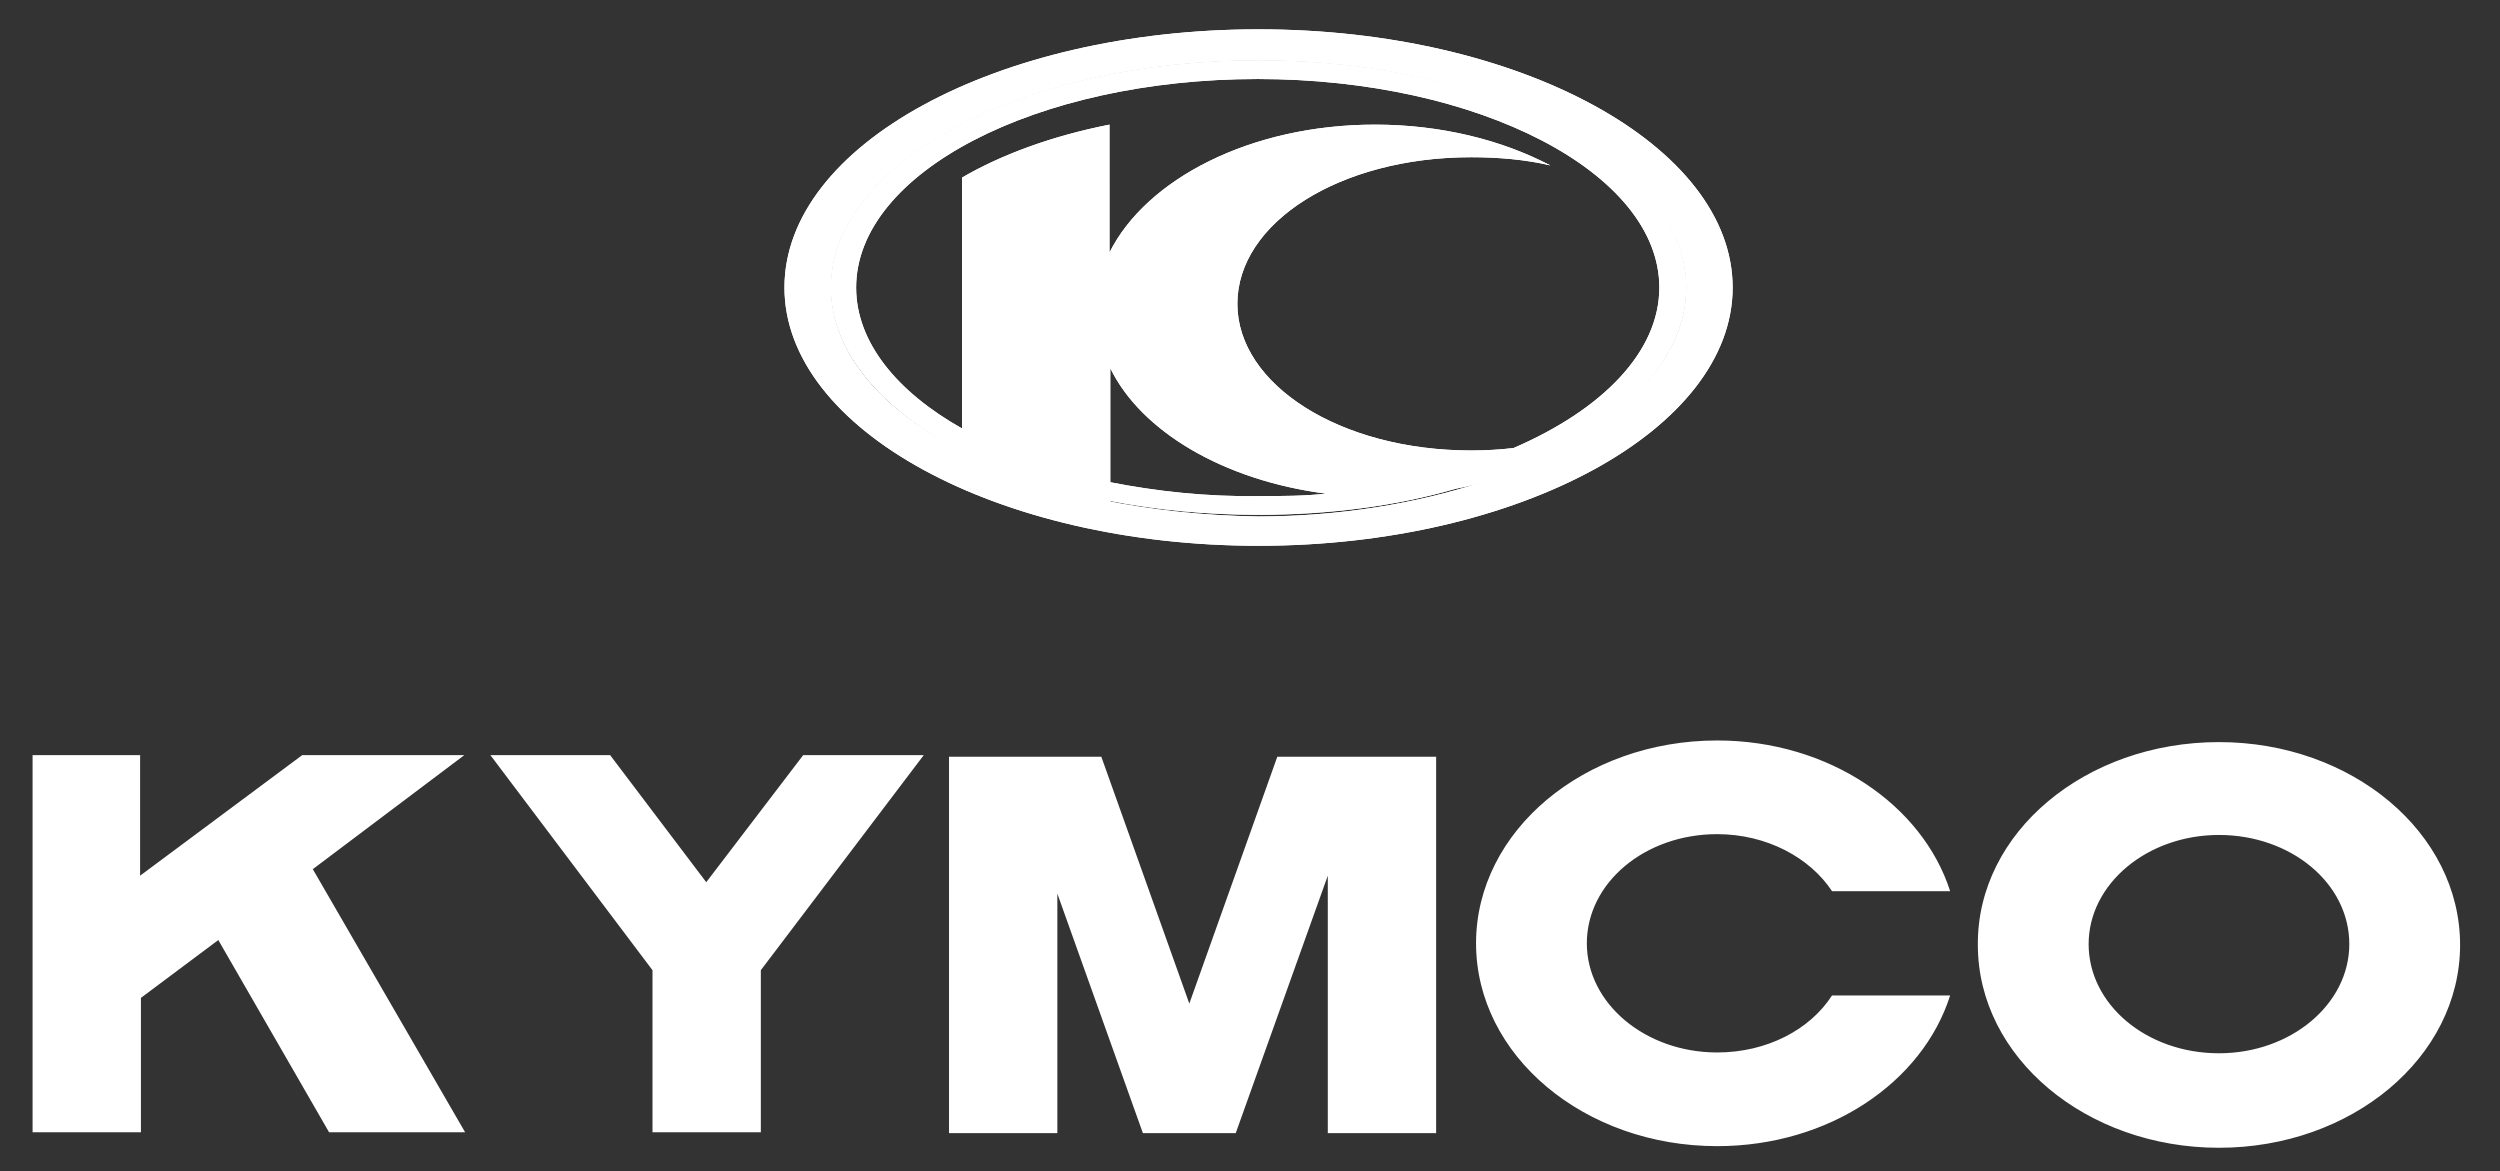
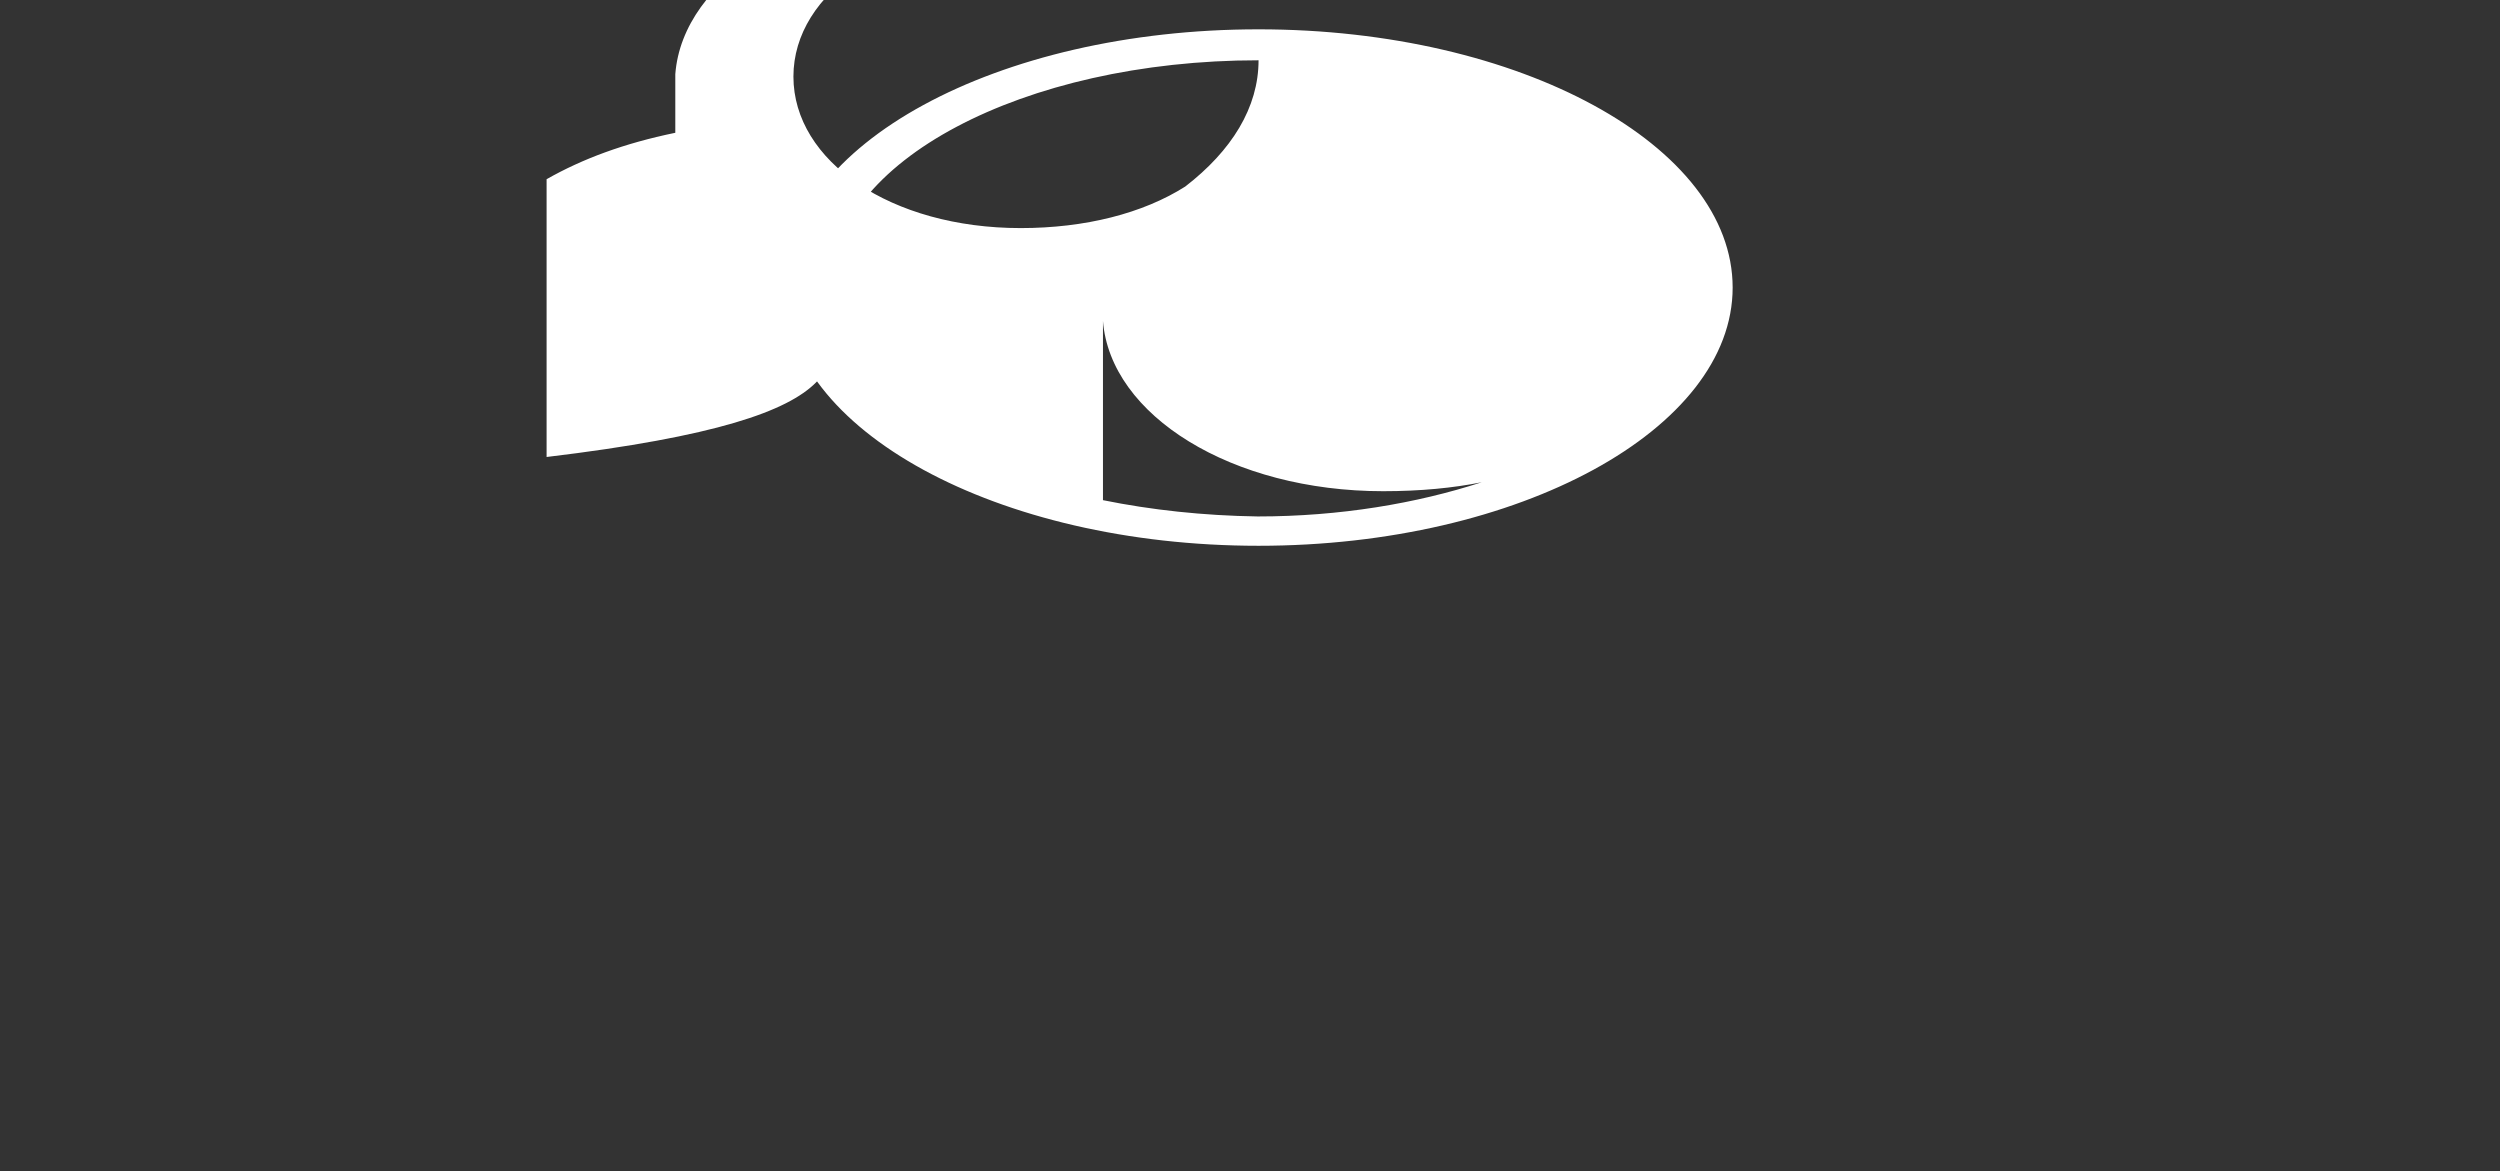
<svg xmlns="http://www.w3.org/2000/svg" xmlns:xlink="http://www.w3.org/1999/xlink" version="1.1" id="Layer_2" x="0px" y="0px" viewBox="0 0 306.9 143.8" style="enable-background:new 0 0 306.9 143.8;" xml:space="preserve">
  <rect x="0" y="0" width="306.9" height="143.8" fill="#333333" stroke="none" />
  <style type="text/css">
	.st0{clip-path:url(#SVGID_2_);fill:#FFFFFF;}
	.st1{clip-path:url(#SVGID_4_);fill:#FFFFFF;}
	.st2{fill:#FFFFFF;}
</style>
  <g>
    <g>
      <g>
        <defs>
-           <path id="SVGID_1_" d="M136.3,59.2v-14c3.8,7.8,14,13.8,26.5,15.4c-2.7,0.3-5.5,0.3-8.2,0.3C148.1,61,141.9,60.3,136.3,59.2       M105.1,35.3c0-14.1,22.1-25.6,49.3-25.6c27.1,0,49.3,11.5,49.3,25.6c0,7.9-7,15-17.9,19.7c-1.7,0.2-3.4,0.3-5.2,0.3      c-16.1,0-28.7-8.1-28.7-18c0-10,12.6-18,28.7-18c3.4,0,6.7,0.3,9.7,1c-5.9-3.1-13.4-5-21.5-5c-15.3,0-28.1,6.7-32.6,15.7V15.3      c-7.1,1.4-13.3,3.7-18.1,6.5v30.8C110.1,48.1,105.1,42,105.1,35.3 M102,35.3c0,7.9,6.3,15.1,16.2,20.2v1.5      c5.1,2.6,11.3,4.6,18.1,6v-1.5c5.7,1.1,11.8,1.7,18.2,1.7c8.7,0,17-1.1,24.2-3.2c6.2-1.2,11.6-3.6,15.8-6.7      c7.8-4.8,12.5-11.2,12.5-18c0-15.4-23.6-27.9-52.5-27.9C125.5,7.4,102,19.9,102,35.3" />
-         </defs>
+           </defs>
        <use xlink:href="#SVGID_1_" style="overflow:visible;fill:#FFFFFF;" />
        <clipPath id="SVGID_2_">
          <use xlink:href="#SVGID_1_" style="overflow:visible;" />
        </clipPath>
-         <rect x="102" y="7.4" class="st0" width="105" height="55.9" />
      </g>
    </g>
    <g>
      <g>
        <defs>
-           <path id="SVGID_3_" d="M135.4,61.4v-22c0.9,11.6,15.8,20.9,34.4,20.9c4.6,0,8.6-0.4,12.1-1.1c-8,2.6-17.4,4.2-27.5,4.2      C147.7,63.3,141.3,62.6,135.4,61.4 M102,35.3c0-15.4,23.6-27.9,52.5-27.9C183.3,7.4,207,20,207,35.3c0,5.8-3.3,11.1-9,15.5      c-5.2,3.3-12.3,5.1-20.2,5.1c-15.9,0-27.9-8.2-27.9-18.6s12.1-18.5,28-18.5c4.4,0,8.6,0.3,12.4,1.5c-5.7-2.6-12.8-4.4-20.5-4.4      c-18.6,0-33.5,9.4-34.4,21.1V16.3c-6.3,1.3-11.4,3.2-15.8,5.7v34.1C108.8,51.1,102,43.6,102,35.3 M96.3,35.3      c0,17.4,26.1,31.7,58.2,31.7c32,0,58.2-14.3,58.2-31.7S186.6,3.6,154.5,3.6C122.4,3.6,96.3,17.8,96.3,35.3" />
+           <path id="SVGID_3_" d="M135.4,61.4v-22c0.9,11.6,15.8,20.9,34.4,20.9c4.6,0,8.6-0.4,12.1-1.1c-8,2.6-17.4,4.2-27.5,4.2      C147.7,63.3,141.3,62.6,135.4,61.4 M102,35.3c0-15.4,23.6-27.9,52.5-27.9c0,5.8-3.3,11.1-9,15.5      c-5.2,3.3-12.3,5.1-20.2,5.1c-15.9,0-27.9-8.2-27.9-18.6s12.1-18.5,28-18.5c4.4,0,8.6,0.3,12.4,1.5c-5.7-2.6-12.8-4.4-20.5-4.4      c-18.6,0-33.5,9.4-34.4,21.1V16.3c-6.3,1.3-11.4,3.2-15.8,5.7v34.1C108.8,51.1,102,43.6,102,35.3 M96.3,35.3      c0,17.4,26.1,31.7,58.2,31.7c32,0,58.2-14.3,58.2-31.7S186.6,3.6,154.5,3.6C122.4,3.6,96.3,17.8,96.3,35.3" />
        </defs>
        <use xlink:href="#SVGID_3_" style="overflow:visible;fill:#FFFFFF;" />
        <clipPath id="SVGID_4_">
          <use xlink:href="#SVGID_3_" style="overflow:visible;" />
        </clipPath>
-         <rect x="96.3" y="3.6" class="st1" width="116.4" height="63.4" />
      </g>
    </g>
  </g>
-   <path class="st2" d="M168.2,92.9h8.1v46.2H163v-31.6l-11.3,31.6h-11.4l-10.5-29.4v29.4h-13.3V92.9h7.3h6h5.4l10.8,30.3l10.8-30.3  h6.2H168.2z M86.7,108.3L74.9,92.7H60.2l19.9,26.4V139h13.3v-19.9l20-26.4H98.6L86.7,108.3z M272.4,91.1c16.3,0,29.6,11.1,29.6,24.9  s-13.3,24.9-29.6,24.9c-16.3,0-29.6-11.1-29.6-24.9C242.7,102.2,256,91.1,272.4,91.1 M272.4,129.3c8.8,0,16-6,16-13.4  c0-7.5-7.2-13.4-16-13.4c-8.8,0-16,6-16,13.4C256.4,123.3,263.5,129.3,272.4,129.3 M210.8,102.4c6.1,0,11.4,2.9,14.1,7h14.5  c-3.4-10.6-14.9-18.5-28.6-18.5c-16.3,0-29.6,11.1-29.6,24.9s13.3,24.9,29.6,24.9c13.7,0,25.2-7.8,28.6-18.5h-14.5  c-2.7,4.2-8,7-14.1,7c-8.8,0-16-6-16-13.4C194.8,108.4,201.9,102.4,210.8,102.4 M57,92.7H37.1l-19.9,14.8V92.7H4V139h13.3v-16.5  l9.5-7.1L40.4,139h16.7l-18.7-32.3L57,92.7z" />
</svg>